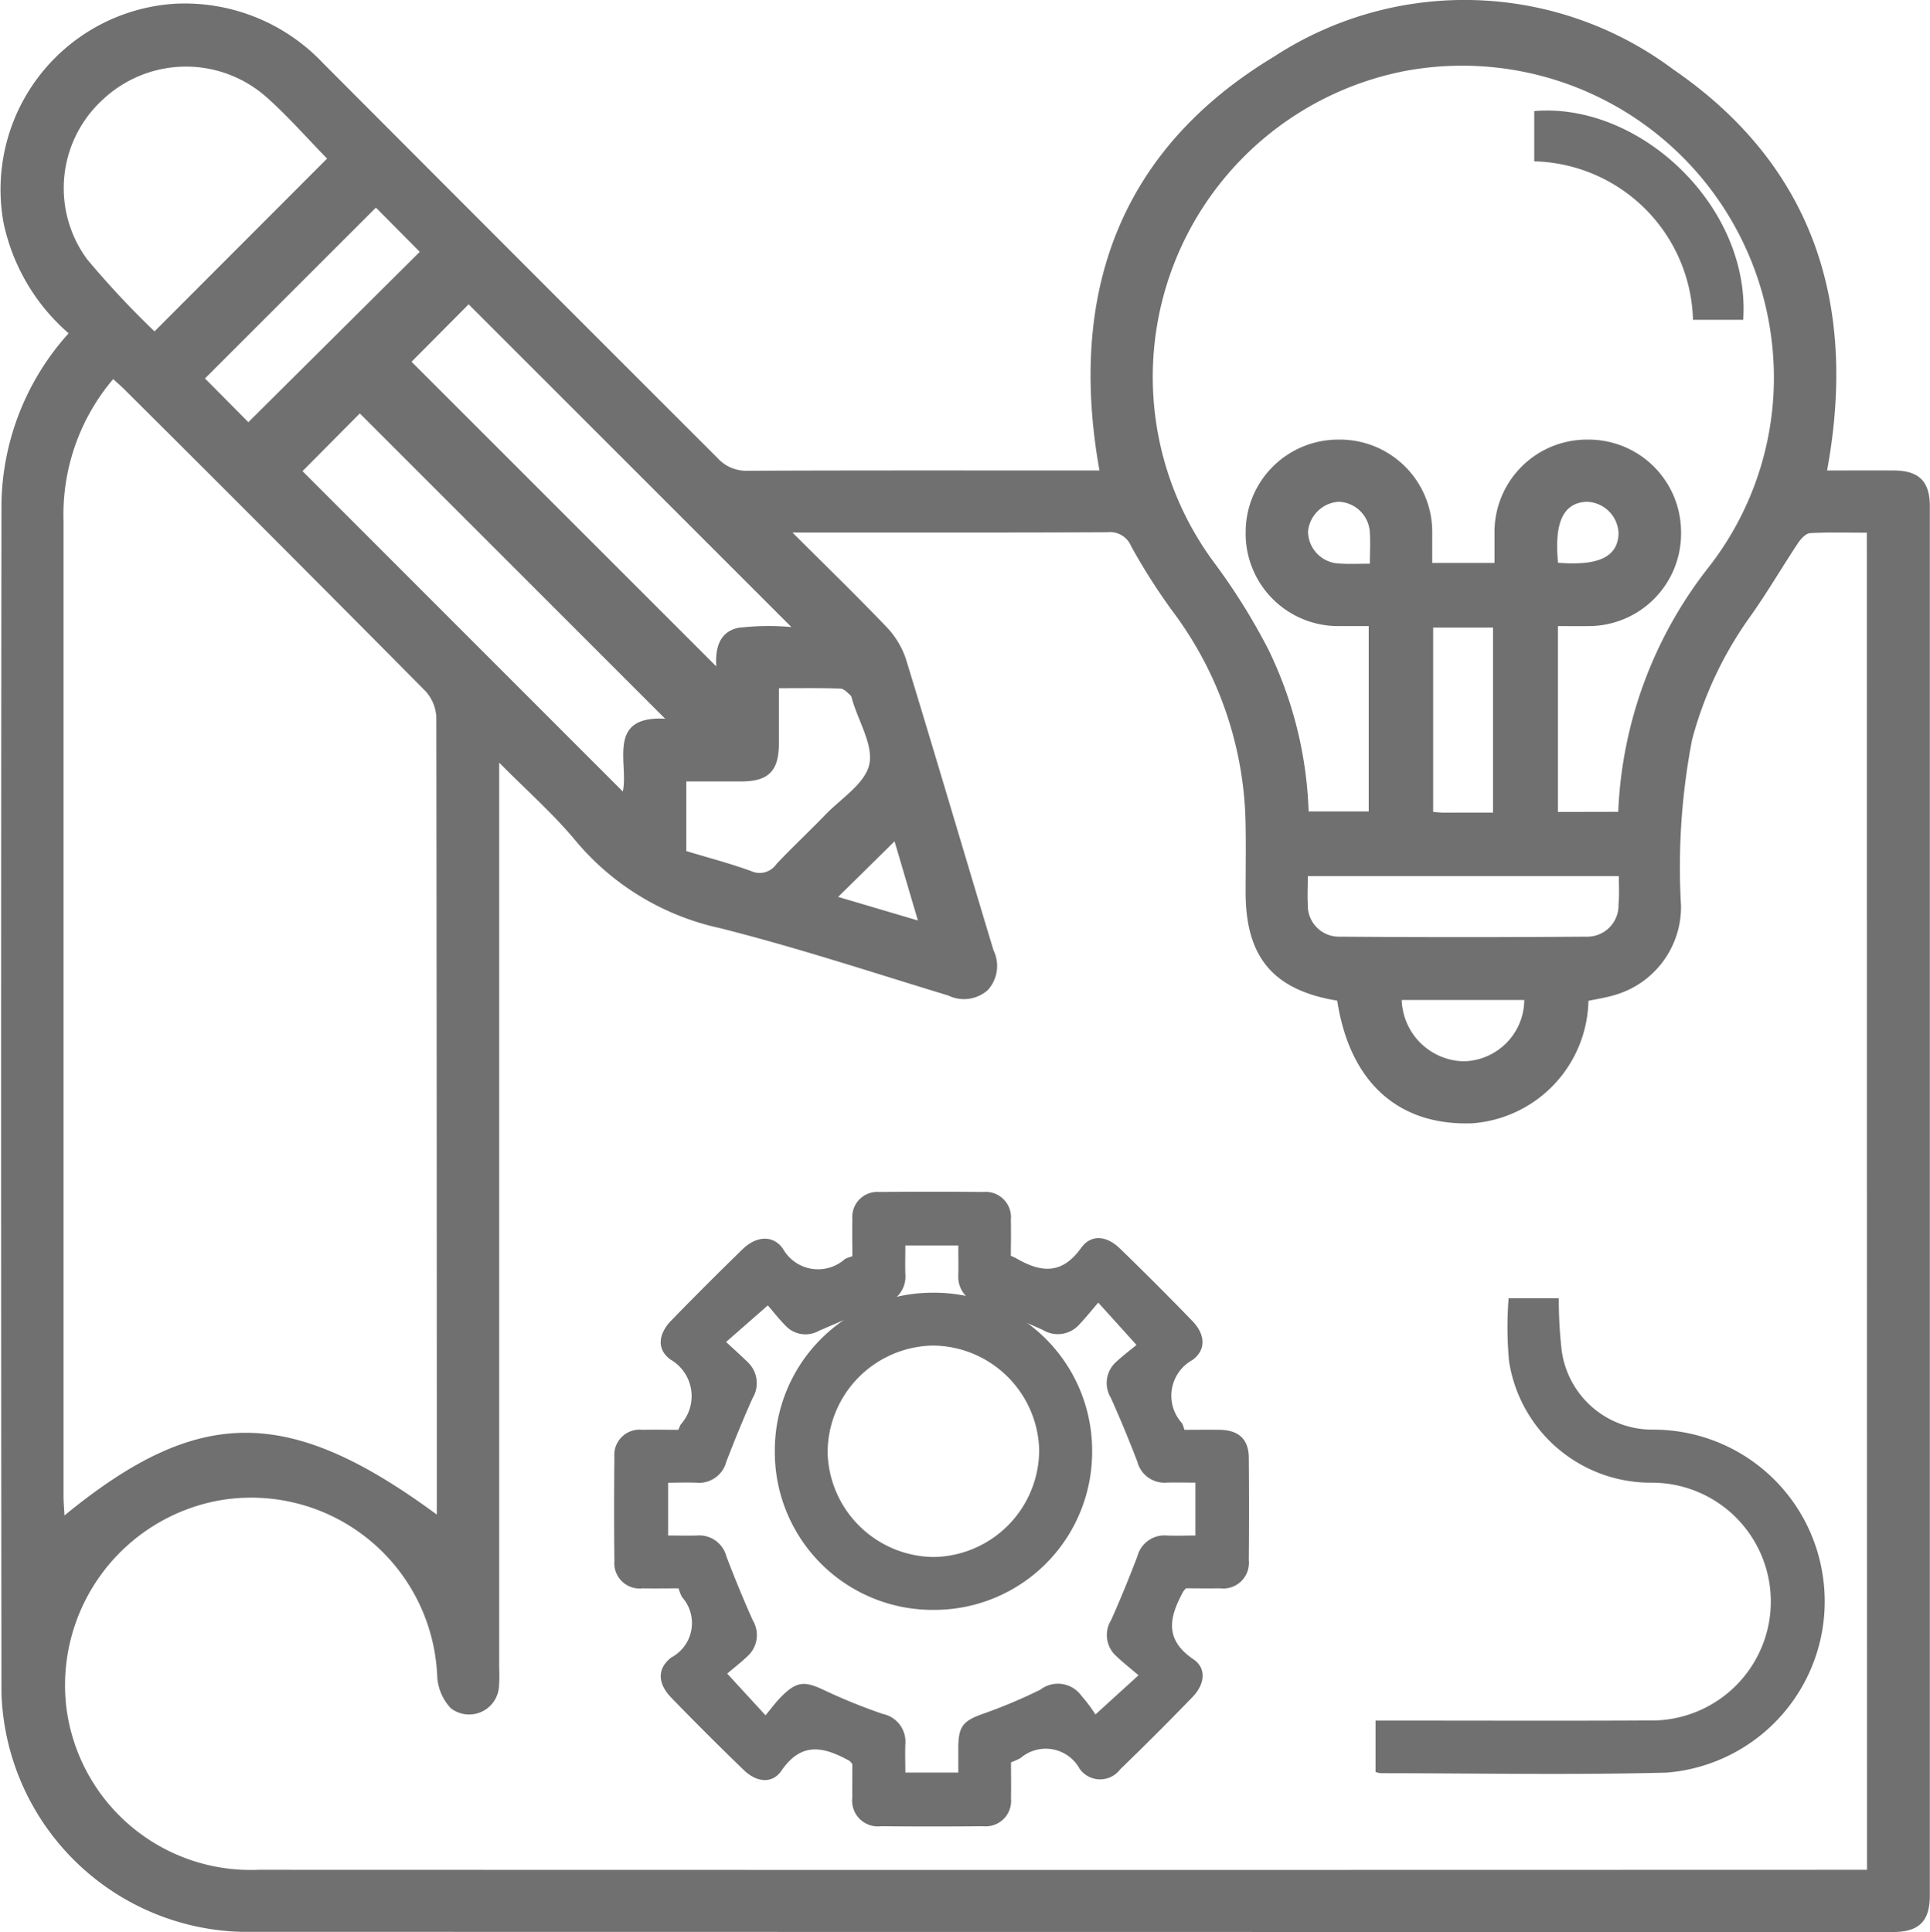
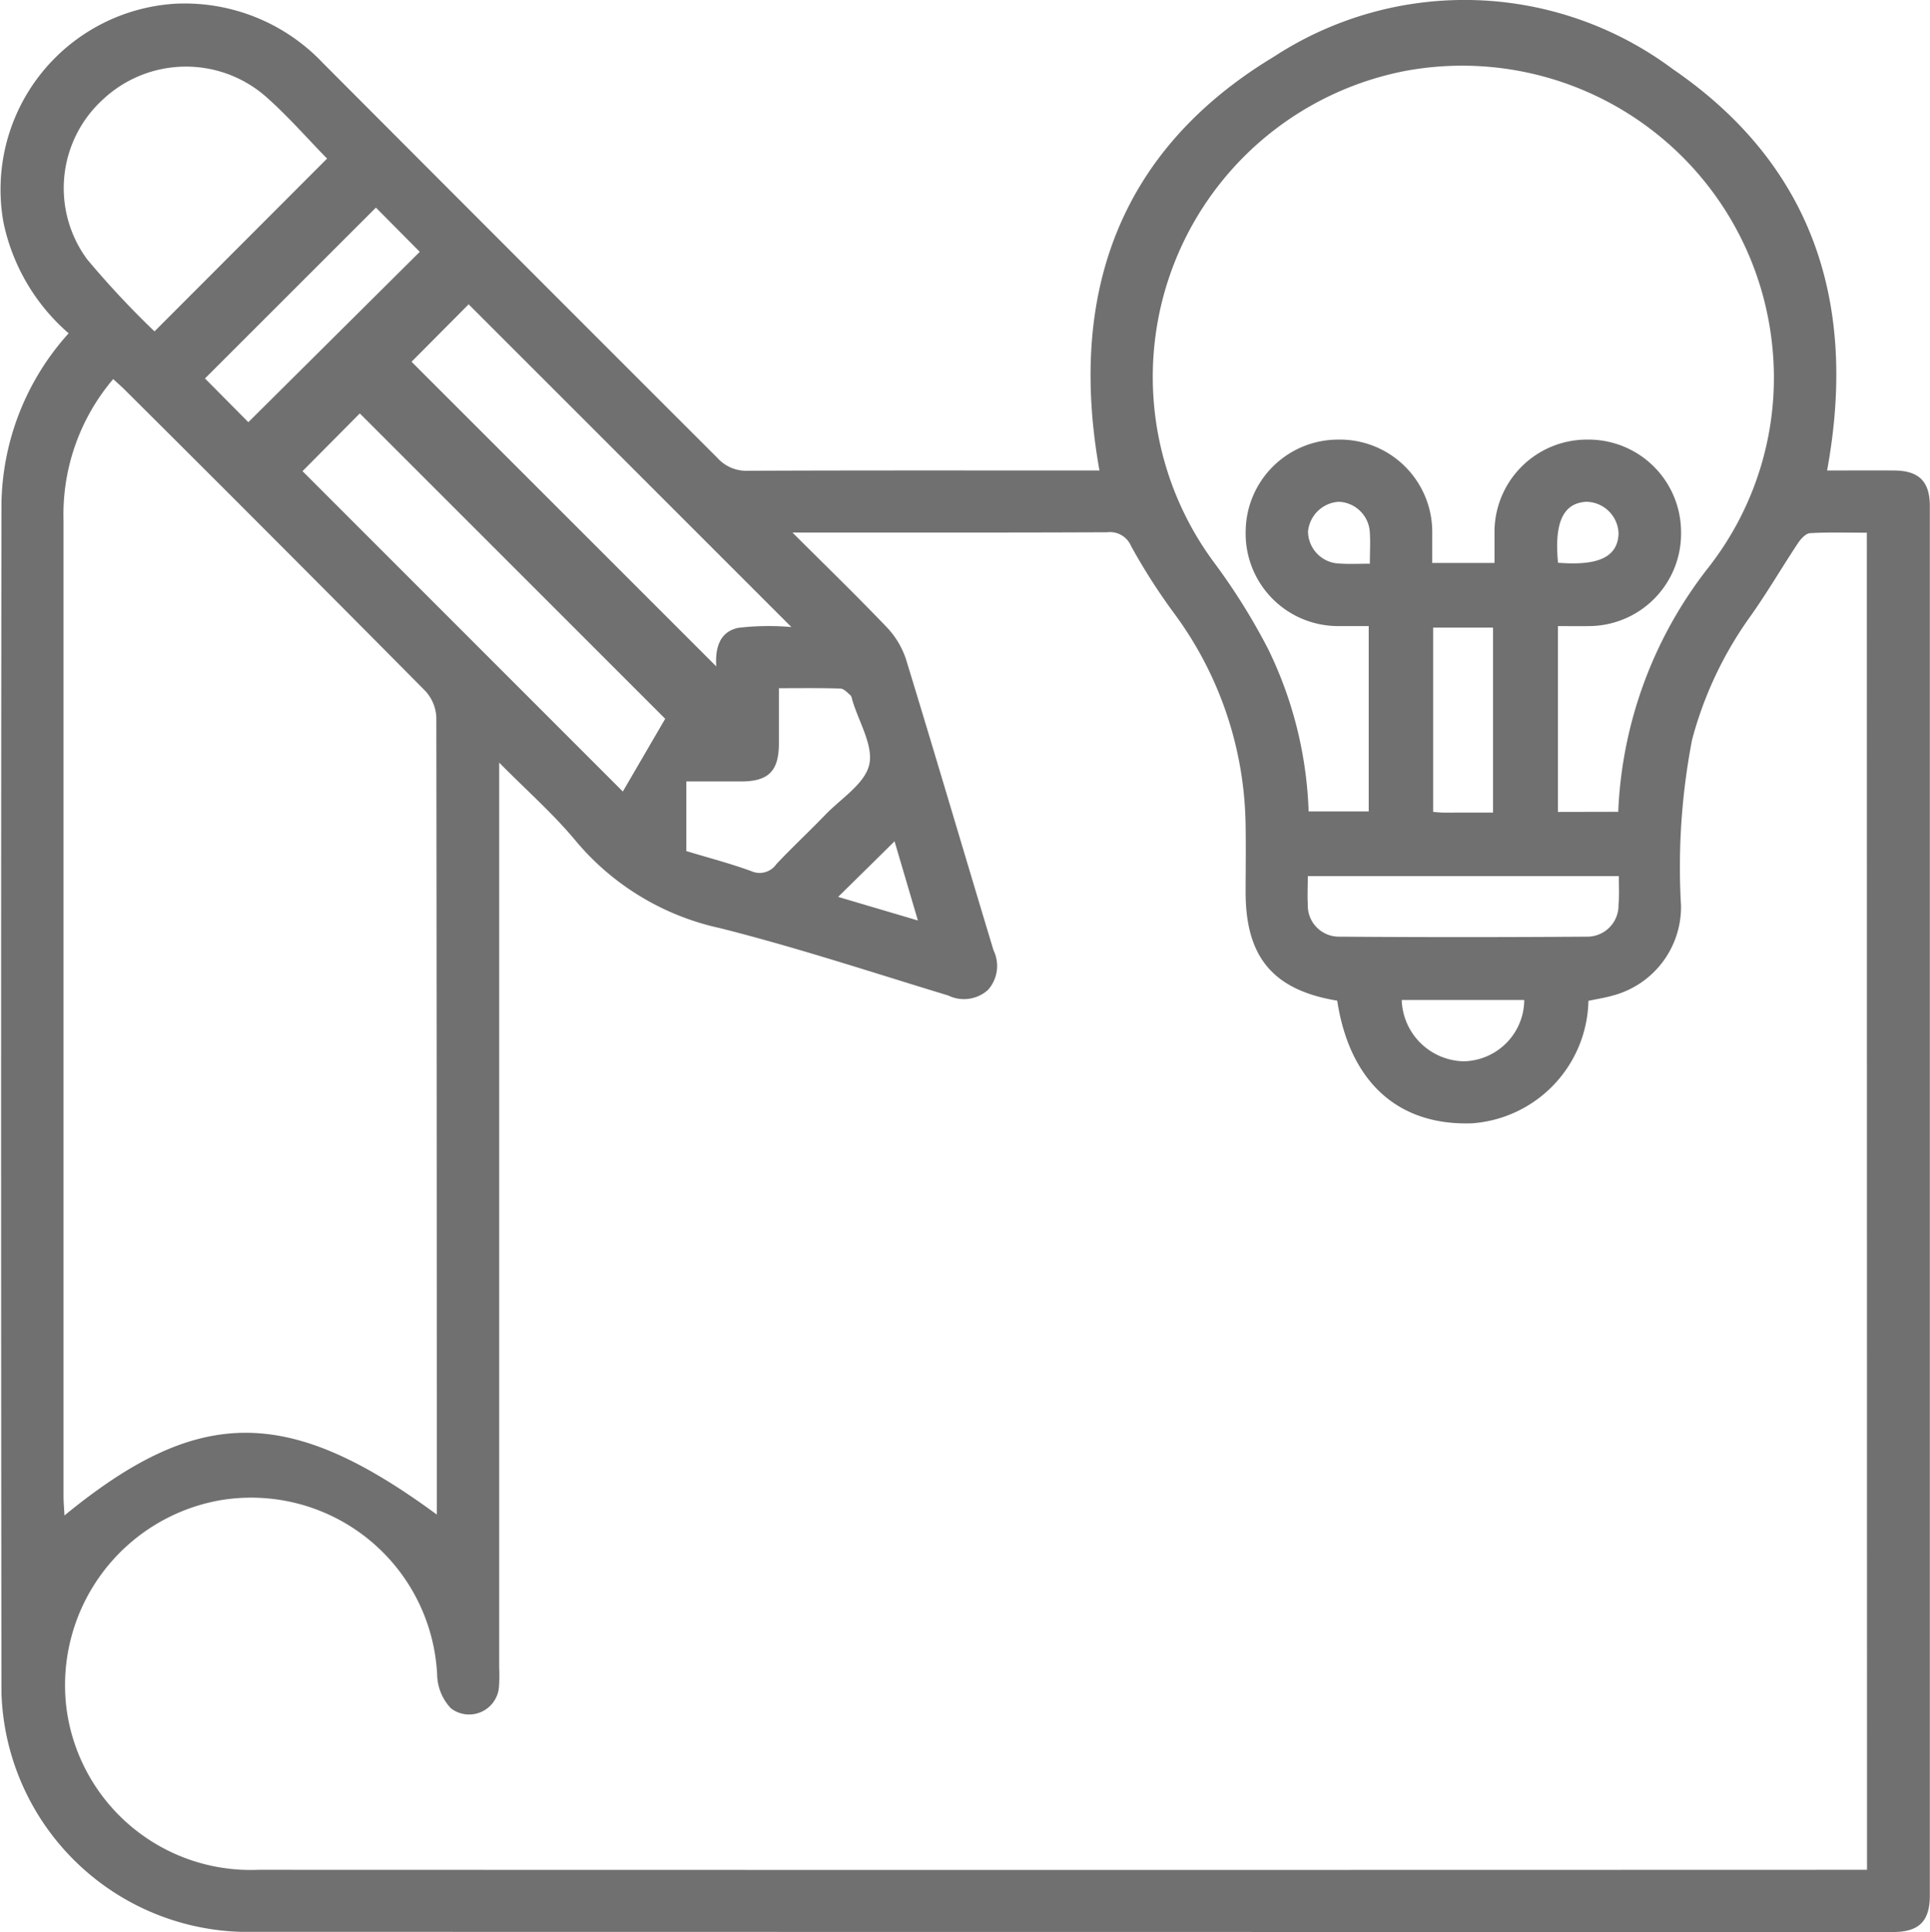
<svg xmlns="http://www.w3.org/2000/svg" width="78.082" height="78.181" viewBox="0 0 78.082 78.181">
  <g id="Grupo_57" data-name="Grupo 57" transform="translate(1225.933 41.917)">
-     <path id="Trazado_60" data-name="Trazado 60" d="M-1223.156-28.43a8.129,8.129,0,0,1-2.637-4.489,7.532,7.532,0,0,1,6.943-8.847,7.7,7.7,0,0,1,5.993,2.411q7.968,7.993,15.95,15.969a1.567,1.567,0,0,0,1.227.518c4.51-.019,9.018-.011,13.528-.011h.7c-1.278-7.153.794-12.969,7.066-16.749a14.094,14.094,0,0,1,16.137.512c5.677,3.895,7.476,9.495,6.234,16.237.9,0,1.808-.007,2.718,0,1,.009,1.438.443,1.439,1.439q0,28.114,0,56.226c0,1.037-.44,1.473-1.484,1.473q-33.426,0-66.851-.007a9.984,9.984,0,0,1-9.681-9.665q-.028-24.063,0-48.126A10.519,10.519,0,0,1-1223.156-28.43Zm72.75,8.068c-.79,0-1.546-.025-2.3.019-.17.011-.369.229-.484.4-.65.979-1.243,2-1.922,2.956a15.267,15.267,0,0,0-2.364,5,27.188,27.188,0,0,0-.448,6.721,3.71,3.71,0,0,1-2.786,3.64c-.319.089-.648.14-.96.206a5.075,5.075,0,0,1-4.7,4.956c-3,.108-4.956-1.669-5.464-4.963-2.582-.425-3.7-1.75-3.705-4.377,0-.89.016-1.782,0-2.674a14.724,14.724,0,0,0-2.9-8.632,24.567,24.567,0,0,1-1.732-2.707.925.925,0,0,0-.962-.563c-4.011.018-8.022.011-12.033.011h-.707c1.367,1.364,2.6,2.561,3.791,3.806a3.459,3.459,0,0,1,.8,1.312c1.2,3.92,2.356,7.855,3.542,11.781a1.456,1.456,0,0,1-.221,1.607,1.452,1.452,0,0,1-1.606.229c-3.074-.934-6.131-1.946-9.243-2.729a10.519,10.519,0,0,1-5.827-3.525c-.89-1.076-1.951-2.01-3.1-3.171v1.08q0,17.773,0,35.545a6.482,6.482,0,0,1-.01.786,1.211,1.211,0,0,1-1.943.856,2.042,2.042,0,0,1-.554-1.284,7.534,7.534,0,0,0-8.784-7.135,7.6,7.6,0,0,0-6.218,8.4,7.514,7.514,0,0,0,7.767,6.553q32.17.011,64.337,0h.743Zm-70.948-6.216a8.46,8.46,0,0,0-2.009,5.724q0,19.735,0,39.47c0,.247.024.493.038.788,5.425-4.449,9.052-4.46,15.064-.036v-.732q0-15.765-.019-31.529a1.688,1.688,0,0,0-.452-1.072q-6.031-6.089-12.107-12.134C-1220.982-26.245-1221.139-26.38-1221.354-26.579Zm60.89,17.51a17.135,17.135,0,0,1,3.625-9.855,12.459,12.459,0,0,0,2.574-9.278,12.609,12.609,0,0,0-14.8-10.849,12.611,12.611,0,0,0-7.722,19.932,25.279,25.279,0,0,1,2.155,3.455,16.174,16.174,0,0,1,1.642,6.58h2.431v-7.5c-.447,0-.838,0-1.229,0a3.743,3.743,0,0,1-3.749-3.818,3.743,3.743,0,0,1,3.758-3.728,3.738,3.738,0,0,1,3.79,3.777c0,.407,0,.814,0,1.215h2.519c0-.451,0-.863,0-1.275a3.739,3.739,0,0,1,3.77-3.717,3.743,3.743,0,0,1,3.777,3.71,3.742,3.742,0,0,1-3.731,3.836c-.412.006-.822,0-1.25,0v7.52ZM-1212.7-35.5c-.814-.832-1.59-1.723-2.468-2.5a4.91,4.91,0,0,0-6.583.091,4.855,4.855,0,0,0-.662,6.478,36.311,36.311,0,0,0,2.731,2.923Zm18.787,18.958-13.06-13.061-2.31,2.324,12.327,12.326c-.034-.6.047-1.381.893-1.56A10.569,10.569,0,0,1-1193.908-16.544Zm-5.108,3.709-12.355-12.355-2.318,2.336,12.959,12.963C-1200.489-11.017-1201.425-12.968-1199.017-12.835Zm38.577,6.365h-12.579c0,.415-.021.781,0,1.143a1.26,1.26,0,0,0,1.29,1.309q4.99.037,9.98,0a1.264,1.264,0,0,0,1.3-1.3C-1160.417-5.681-1160.439-6.047-1160.439-6.471Zm-33.977-7.6c0,.8,0,1.526,0,2.251-.006,1.1-.422,1.515-1.515,1.521-.747,0-1.494,0-2.231,0V-7.48c.891.271,1.777.5,2.633.814a.821.821,0,0,0,1.01-.285c.647-.686,1.338-1.33,1.993-2.009.632-.653,1.586-1.246,1.764-2.013s-.42-1.729-.679-2.6c-.022-.075-.034-.171-.087-.216-.12-.106-.26-.261-.4-.266C-1192.73-14.083-1193.535-14.07-1194.417-14.07Zm-23.219-12.535,1.755,1.769,6.935-6.893-1.774-1.789Zm52.111,17.568v-7.488h-2.422v7.459c.162.012.288.027.413.028C-1166.882-9.036-1166.23-9.037-1165.524-9.037Zm-3.695,7.582a2.565,2.565,0,0,0,2.516,2.48,2.5,2.5,0,0,0,2.442-2.48Zm-20.518-6.421-2.282,2.249,3.226.954Zm19.229-11.231c0-.472.026-.861,0-1.246a1.309,1.309,0,0,0-1.261-1.262,1.33,1.33,0,0,0-1.24,1.2,1.31,1.31,0,0,0,1.3,1.3C-1171.35-19.086-1170.983-19.107-1170.508-19.107Zm7.61-.042c1.654.134,2.414-.239,2.452-1.173a1.323,1.323,0,0,0-1.307-1.293C-1162.686-21.562-1163.058-20.781-1162.9-19.149Z" fill="#707070" />
-     <path id="Trazado_61" data-name="Trazado 61" d="M-1190.58,17.68c0,.488.01.976,0,1.464a1.027,1.027,0,0,1-1.123,1.12q-2.073.02-4.145,0A1.04,1.04,0,0,1-1197,19.1c-.005-.245,0-.49,0-.735v-.622c-.064-.069-.087-.109-.122-.128-1.012-.555-1.922-.8-2.744.4-.378.553-1.016.469-1.524-.023q-1.49-1.44-2.933-2.928c-.539-.554-.6-1.168,0-1.628a1.578,1.578,0,0,0,.434-2.444,2.026,2.026,0,0,1-.141-.353c-.477,0-.965.008-1.453,0a1.025,1.025,0,0,1-1.143-1.1q-.023-2.106,0-4.211a1.023,1.023,0,0,1,1.136-1.105c.487-.011.976,0,1.452,0a2.1,2.1,0,0,1,.1-.221,1.709,1.709,0,0,0-.42-2.623c-.569-.414-.488-1.041.032-1.577q1.422-1.461,2.883-2.883c.539-.525,1.22-.607,1.637-.022a1.628,1.628,0,0,0,2.508.415,2.151,2.151,0,0,1,.3-.112c0-.5-.012-1.005,0-1.515a1.01,1.01,0,0,1,1.085-1.085q2.106-.022,4.212,0a1.024,1.024,0,0,1,1.115,1.126c.012.488,0,.976,0,1.455.1.046.158.069.213.1.987.575,1.841.684,2.627-.413.411-.573,1.041-.5,1.577.023q1.486,1.441,2.929,2.931c.512.529.576,1.16,0,1.577a1.651,1.651,0,0,0-.416,2.563,1.669,1.669,0,0,1,.092.261c.461,0,.945-.007,1.428,0,.773.013,1.171.383,1.178,1.132q.018,2.072,0,4.144a1.041,1.041,0,0,1-1.172,1.138c-.466.009-.933,0-1.372,0a1.12,1.12,0,0,0-.109.13c-.55,1.014-.793,1.924.411,2.742.546.371.46,1.013-.034,1.525q-1.44,1.49-2.93,2.93a1.015,1.015,0,0,1-1.639-.025,1.564,1.564,0,0,0-2.39-.434A2.854,2.854,0,0,1-1190.58,17.68Zm-9.838-18.491-1.689,1.48c.316.294.6.545.866.808a1.169,1.169,0,0,1,.207,1.462c-.379.847-.73,1.709-1.064,2.575a1.137,1.137,0,0,1-1.2.85c-.388-.017-.779,0-1.153,0V8.5c.411,0,.785.013,1.158,0a1.134,1.134,0,0,1,1.2.852c.333.868.684,1.728,1.064,2.576a1.159,1.159,0,0,1-.214,1.46c-.273.258-.571.489-.819.7l1.55,1.687c.233-.278.417-.532.636-.752.638-.64.958-.641,1.776-.246a23.2,23.2,0,0,0,2.337.945,1.147,1.147,0,0,1,.909,1.221c-.015.389,0,.779,0,1.15h2.142c0-.367,0-.7,0-1.026.005-.868.213-1.081,1.05-1.37a20.994,20.994,0,0,0,2.264-.955,1.171,1.171,0,0,1,1.667.242,6.161,6.161,0,0,1,.567.758l1.744-1.586c-.33-.282-.628-.516-.9-.774a1.147,1.147,0,0,1-.211-1.457c.381-.847.729-1.709,1.063-2.576a1.134,1.134,0,0,1,1.2-.849c.388.017.778,0,1.148,0V6.361c-.412,0-.787-.013-1.16,0a1.138,1.138,0,0,1-1.193-.861c-.333-.866-.688-1.726-1.068-2.573a1.148,1.148,0,0,1,.221-1.457c.288-.265.6-.5.817-.681l-1.546-1.712c-.287.332-.522.629-.782.9a1.161,1.161,0,0,1-1.461.205c-.847-.38-1.71-.728-2.576-1.063a1.114,1.114,0,0,1-.844-1.135c.009-.411,0-.823,0-1.218h-2.142c0,.411-.012.786,0,1.159a1.136,1.136,0,0,1-.854,1.2c-.887.342-1.764.711-2.636,1.089a1.106,1.106,0,0,1-1.348-.194C-1199.974-.264-1200.219-.581-1200.418-.811Z" transform="translate(5.549 11.715)" fill="#707070" />
-     <path id="Trazado_62" data-name="Trazado 62" d="M-1176.6-1.1h2.031a18.178,18.178,0,0,0,.116,2.108,3.7,3.7,0,0,0,3.694,3.208,6.928,6.928,0,0,1,6.88,5.979,6.948,6.948,0,0,1-6.327,7.9c-3.852.1-7.708.025-11.563.024a1.033,1.033,0,0,1-.214-.051V15.99h.706c3.453,0,6.907.013,10.36-.005a4.824,4.824,0,0,0,4.823-3.822,4.81,4.81,0,0,0-4.7-5.8,5.8,5.8,0,0,1-5.788-4.916A15.084,15.084,0,0,1-1176.6-1.1Z" transform="translate(11.7 11.715)" fill="#707070" />
-     <path id="Trazado_63" data-name="Trazado 63" d="M-1167.108-28.976h-2.032a6.592,6.592,0,0,0-6.422-6.413v-2.033C-1171.283-37.786-1166.8-33.552-1167.108-28.976Z" transform="translate(11.7)" fill="#707070" />
-     <path id="Trazado_64" data-name="Trazado 64" d="M-1200.207,7.439a6.381,6.381,0,0,1,6.374-6.425,6.388,6.388,0,0,1,6.463,6.477,6.388,6.388,0,0,1-6.445,6.357A6.383,6.383,0,0,1-1200.207,7.439Zm6.435,4.269a4.336,4.336,0,0,0,4.26-4.331,4.337,4.337,0,0,0-4.3-4.225,4.338,4.338,0,0,0-4.259,4.33A4.338,4.338,0,0,0-1193.772,11.708Z" transform="translate(5.621 9.377)" fill="#707070" />
+     <path id="Trazado_60" data-name="Trazado 60" d="M-1223.156-28.43a8.129,8.129,0,0,1-2.637-4.489,7.532,7.532,0,0,1,6.943-8.847,7.7,7.7,0,0,1,5.993,2.411q7.968,7.993,15.95,15.969a1.567,1.567,0,0,0,1.227.518c4.51-.019,9.018-.011,13.528-.011h.7c-1.278-7.153.794-12.969,7.066-16.749a14.094,14.094,0,0,1,16.137.512c5.677,3.895,7.476,9.495,6.234,16.237.9,0,1.808-.007,2.718,0,1,.009,1.438.443,1.439,1.439q0,28.114,0,56.226c0,1.037-.44,1.473-1.484,1.473q-33.426,0-66.851-.007a9.984,9.984,0,0,1-9.681-9.665q-.028-24.063,0-48.126A10.519,10.519,0,0,1-1223.156-28.43Zm72.75,8.068c-.79,0-1.546-.025-2.3.019-.17.011-.369.229-.484.4-.65.979-1.243,2-1.922,2.956a15.267,15.267,0,0,0-2.364,5,27.188,27.188,0,0,0-.448,6.721,3.71,3.71,0,0,1-2.786,3.64c-.319.089-.648.14-.96.206a5.075,5.075,0,0,1-4.7,4.956c-3,.108-4.956-1.669-5.464-4.963-2.582-.425-3.7-1.75-3.705-4.377,0-.89.016-1.782,0-2.674a14.724,14.724,0,0,0-2.9-8.632,24.567,24.567,0,0,1-1.732-2.707.925.925,0,0,0-.962-.563c-4.011.018-8.022.011-12.033.011h-.707c1.367,1.364,2.6,2.561,3.791,3.806a3.459,3.459,0,0,1,.8,1.312c1.2,3.92,2.356,7.855,3.542,11.781a1.456,1.456,0,0,1-.221,1.607,1.452,1.452,0,0,1-1.606.229c-3.074-.934-6.131-1.946-9.243-2.729a10.519,10.519,0,0,1-5.827-3.525c-.89-1.076-1.951-2.01-3.1-3.171v1.08q0,17.773,0,35.545a6.482,6.482,0,0,1-.01.786,1.211,1.211,0,0,1-1.943.856,2.042,2.042,0,0,1-.554-1.284,7.534,7.534,0,0,0-8.784-7.135,7.6,7.6,0,0,0-6.218,8.4,7.514,7.514,0,0,0,7.767,6.553q32.17.011,64.337,0h.743Zm-70.948-6.216a8.46,8.46,0,0,0-2.009,5.724q0,19.735,0,39.47c0,.247.024.493.038.788,5.425-4.449,9.052-4.46,15.064-.036v-.732q0-15.765-.019-31.529a1.688,1.688,0,0,0-.452-1.072q-6.031-6.089-12.107-12.134C-1220.982-26.245-1221.139-26.38-1221.354-26.579Zm60.89,17.51a17.135,17.135,0,0,1,3.625-9.855,12.459,12.459,0,0,0,2.574-9.278,12.609,12.609,0,0,0-14.8-10.849,12.611,12.611,0,0,0-7.722,19.932,25.279,25.279,0,0,1,2.155,3.455,16.174,16.174,0,0,1,1.642,6.58h2.431v-7.5c-.447,0-.838,0-1.229,0a3.743,3.743,0,0,1-3.749-3.818,3.743,3.743,0,0,1,3.758-3.728,3.738,3.738,0,0,1,3.79,3.777c0,.407,0,.814,0,1.215h2.519c0-.451,0-.863,0-1.275a3.739,3.739,0,0,1,3.77-3.717,3.743,3.743,0,0,1,3.777,3.71,3.742,3.742,0,0,1-3.731,3.836c-.412.006-.822,0-1.25,0v7.52ZM-1212.7-35.5c-.814-.832-1.59-1.723-2.468-2.5a4.91,4.91,0,0,0-6.583.091,4.855,4.855,0,0,0-.662,6.478,36.311,36.311,0,0,0,2.731,2.923Zm18.787,18.958-13.06-13.061-2.31,2.324,12.327,12.326c-.034-.6.047-1.381.893-1.56A10.569,10.569,0,0,1-1193.908-16.544Zm-5.108,3.709-12.355-12.355-2.318,2.336,12.959,12.963Zm38.577,6.365h-12.579c0,.415-.021.781,0,1.143a1.26,1.26,0,0,0,1.29,1.309q4.99.037,9.98,0a1.264,1.264,0,0,0,1.3-1.3C-1160.417-5.681-1160.439-6.047-1160.439-6.471Zm-33.977-7.6c0,.8,0,1.526,0,2.251-.006,1.1-.422,1.515-1.515,1.521-.747,0-1.494,0-2.231,0V-7.48c.891.271,1.777.5,2.633.814a.821.821,0,0,0,1.01-.285c.647-.686,1.338-1.33,1.993-2.009.632-.653,1.586-1.246,1.764-2.013s-.42-1.729-.679-2.6c-.022-.075-.034-.171-.087-.216-.12-.106-.26-.261-.4-.266C-1192.73-14.083-1193.535-14.07-1194.417-14.07Zm-23.219-12.535,1.755,1.769,6.935-6.893-1.774-1.789Zm52.111,17.568v-7.488h-2.422v7.459c.162.012.288.027.413.028C-1166.882-9.036-1166.23-9.037-1165.524-9.037Zm-3.695,7.582a2.565,2.565,0,0,0,2.516,2.48,2.5,2.5,0,0,0,2.442-2.48Zm-20.518-6.421-2.282,2.249,3.226.954Zm19.229-11.231c0-.472.026-.861,0-1.246a1.309,1.309,0,0,0-1.261-1.262,1.33,1.33,0,0,0-1.24,1.2,1.31,1.31,0,0,0,1.3,1.3C-1171.35-19.086-1170.983-19.107-1170.508-19.107Zm7.61-.042c1.654.134,2.414-.239,2.452-1.173a1.323,1.323,0,0,0-1.307-1.293C-1162.686-21.562-1163.058-20.781-1162.9-19.149Z" fill="#707070" />
  </g>
</svg>